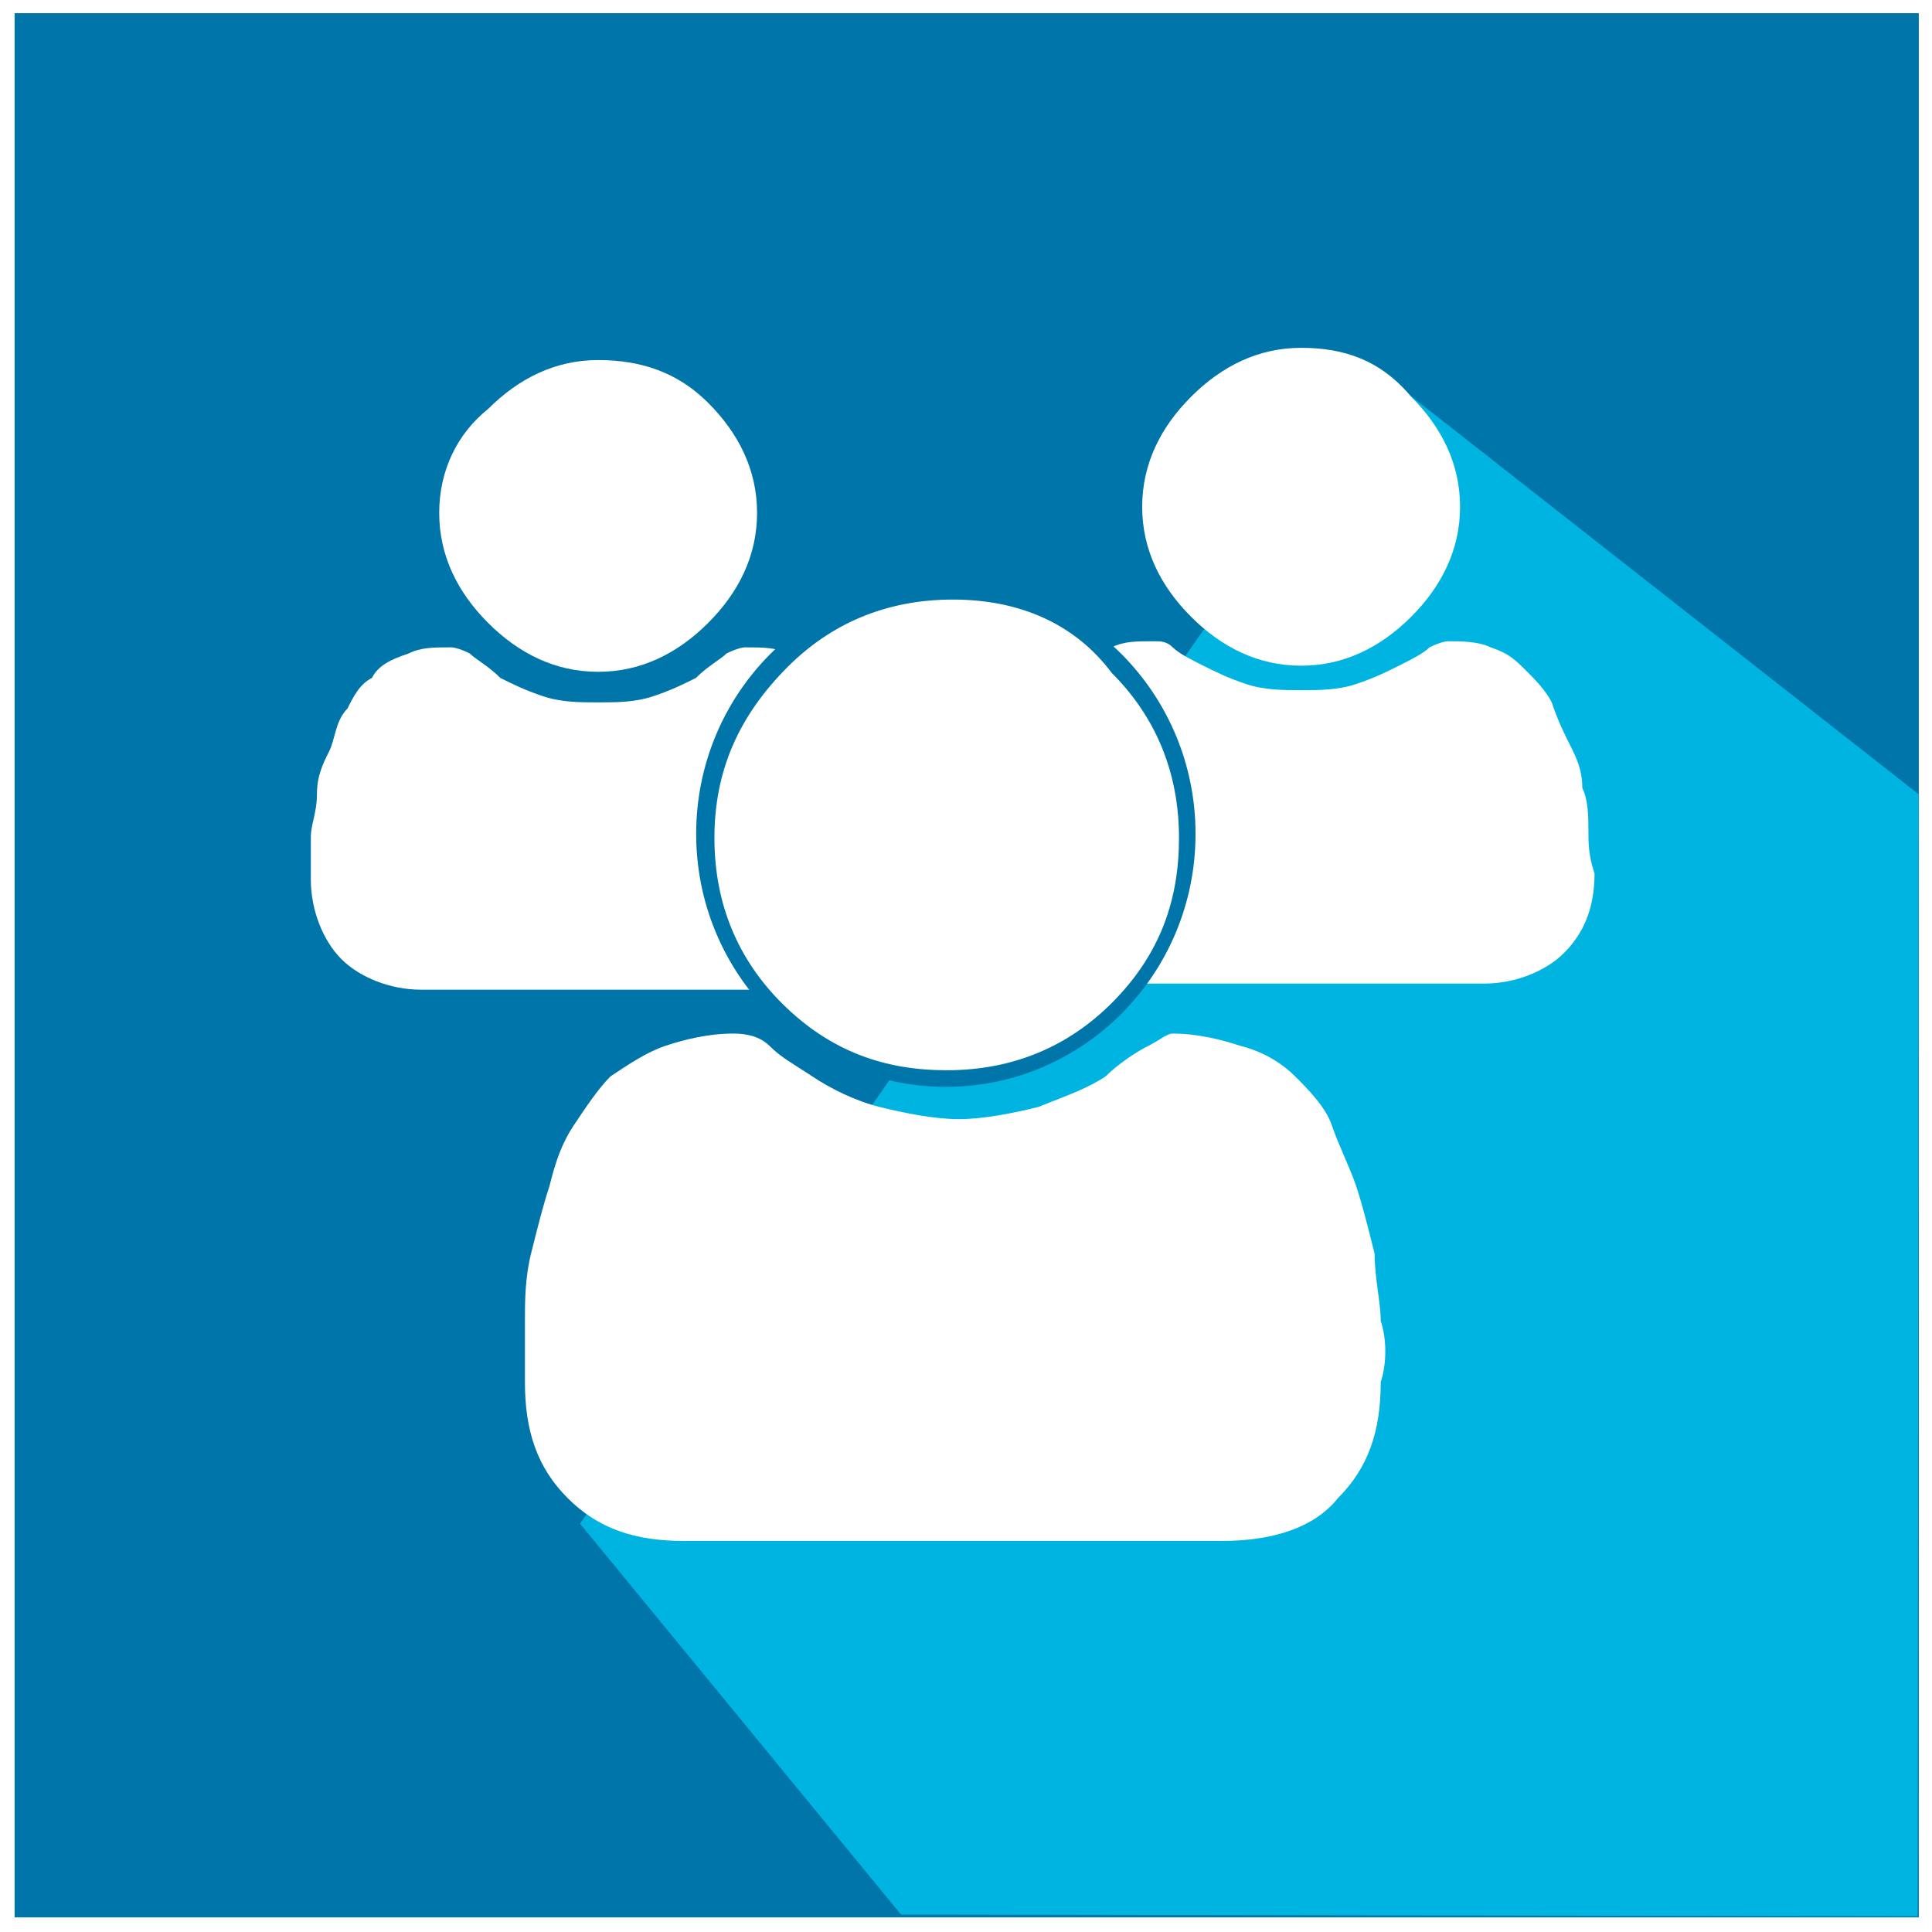
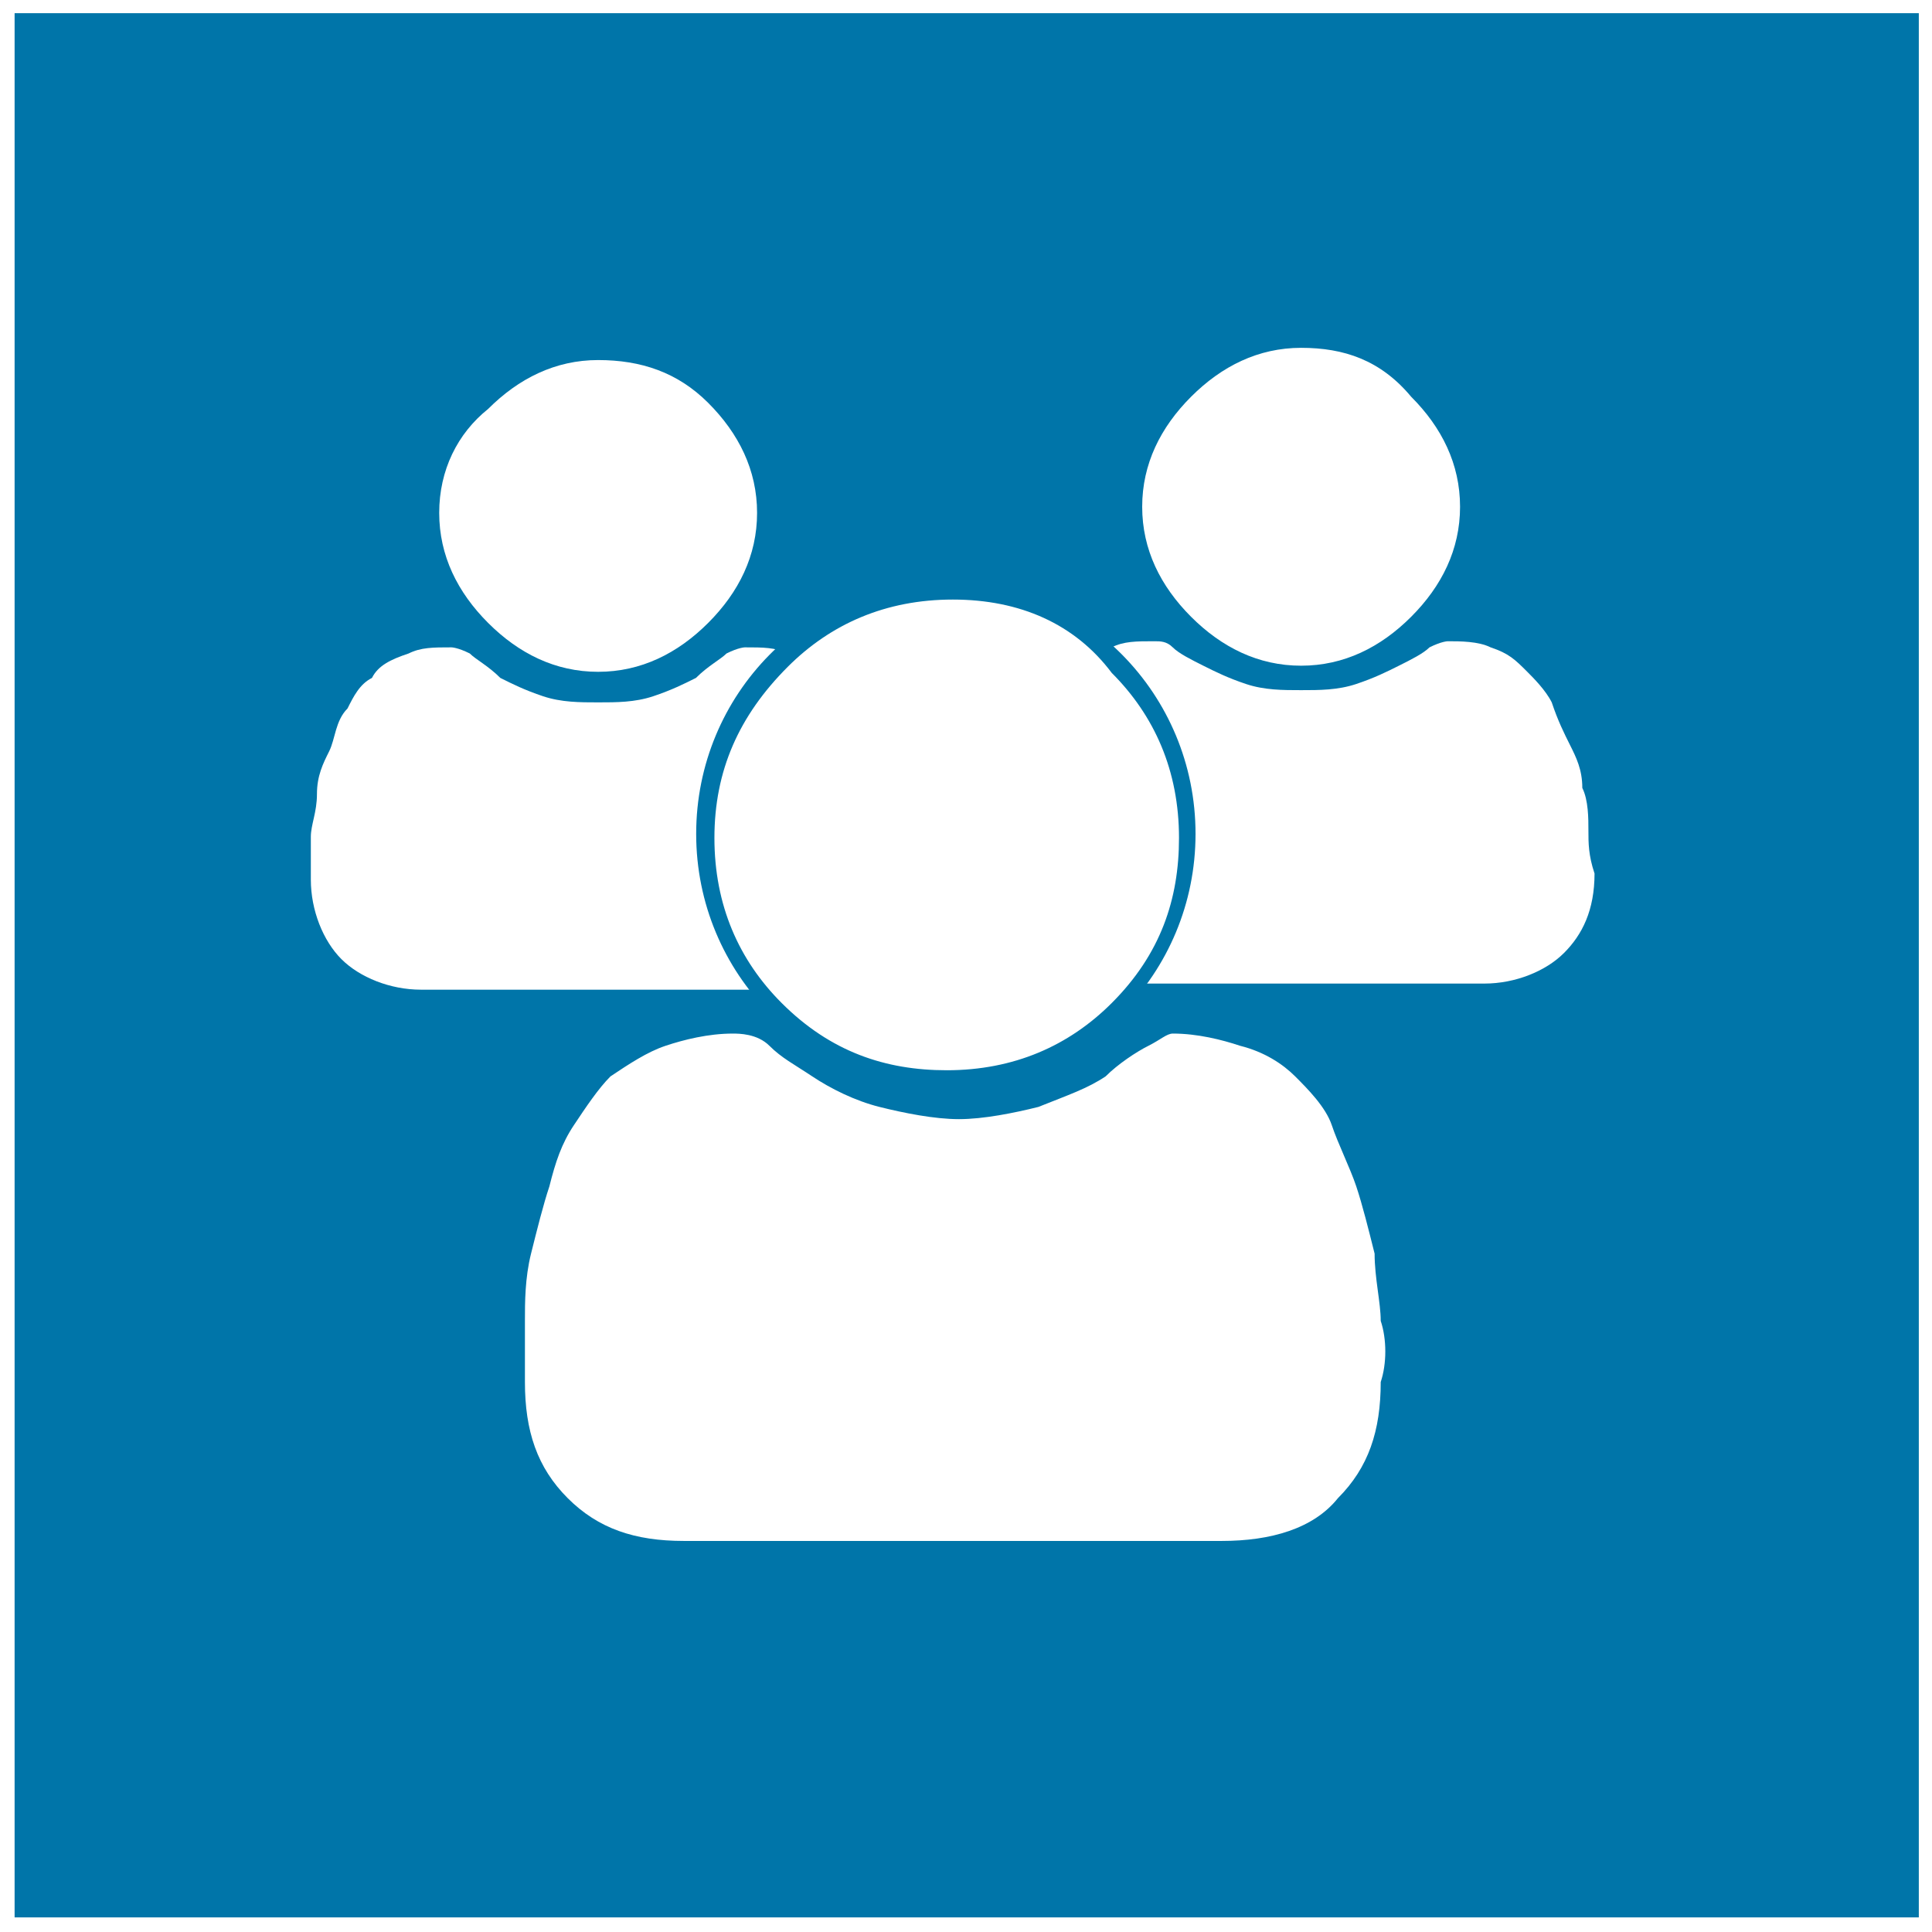
<svg xmlns="http://www.w3.org/2000/svg" xmlns:ns1="http://www.inkscape.org/namespaces/inkscape" xmlns:ns2="http://sodipodi.sourceforge.net/DTD/sodipodi-0.dtd" xmlns:xlink="http://www.w3.org/1999/xlink" width="150mm" height="150mm" viewBox="0 0 150 150" version="1.1" id="svg4345" ns1:version="0.92.3 (2405546, 2018-03-11)" ns2:docname="Teamleader.svg">
  <defs id="defs4339">
    <clipPath id="SVGID_8_">
      <use height="100%" width="100%" y="0" x="0" xlink:href="#SVGID_7_" style="overflow:visible" id="use4311" />
    </clipPath>
-     <rect id="SVGID_7_" x="-406" y="286.3" width="23" height="23" />
    <filter style="color-interpolation-filters:sRGB" ns1:label="Colorize" id="filter5848">
      <feComposite in2="SourceGraphic" operator="arithmetic" k1="0" k2="1" result="composite1" id="feComposite5834" k3="0" k4="0" />
      <feColorMatrix in="composite1" values="1" type="saturate" result="colormatrix1" id="feColorMatrix5836" />
      <feFlood flood-opacity="1" flood-color="rgb(0,100,100)" result="flood1" id="feFlood5838" />
      <feBlend in="flood1" in2="colormatrix1" mode="multiply" result="blend1" id="feBlend5840" />
      <feBlend in2="blend1" mode="screen" result="blend2" id="feBlend5842" />
      <feColorMatrix in="blend2" values="1" type="saturate" result="colormatrix2" id="feColorMatrix5844" />
      <feComposite in="colormatrix2" in2="SourceGraphic" operator="in" result="composite2" id="feComposite5846" />
    </filter>
    <clipPath id="SVGID_2_">
      <use height="100%" width="100%" y="0" x="0" xlink:href="#SVGID_1_" style="overflow:visible" id="use5918" />
    </clipPath>
-     <rect id="SVGID_1_" x="1" y="1" width="23" height="23" />
    <clipPath id="SVGID_2_-0">
      <use height="100%" width="100%" y="0" x="0" xlink:href="#SVGID_1_-6" style="overflow:visible" id="use5918-8" />
    </clipPath>
    <rect id="SVGID_1_-6" x="1" y="1" width="23" height="23" />
    <clipPath id="SVGID_2_-7">
      <use height="100%" width="100%" y="0" x="0" xlink:href="#SVGID_1_-9" style="overflow:visible" id="use6118" />
    </clipPath>
    <clipPath id="clipPath6148">
      <use height="100%" width="100%" y="0" x="0" xlink:href="#SVGID_1_-9" style="overflow:visible" id="use6146" />
    </clipPath>
    <clipPath id="clipPath6152">
      <use height="100%" width="100%" y="0" x="0" xlink:href="#SVGID_1_-9" style="overflow:visible" id="use6150" />
    </clipPath>
    <rect id="SVGID_1_-9" x="1" y="1" width="23" height="23" />
    <clipPath id="SVGID_2_-7-1">
      <use height="100%" width="100%" y="0" x="0" xlink:href="#SVGID_1_-9" style="overflow:visible" id="use6118-5" />
    </clipPath>
    <filter style="color-interpolation-filters:sRGB" ns1:label="Colorize" id="filter5848-1">
      <feComposite in2="SourceGraphic" operator="arithmetic" k1="0" k2="1" result="composite1" id="feComposite5834-1" k3="0" k4="0" />
      <feColorMatrix in="composite1" values="1" type="saturate" result="colormatrix1" id="feColorMatrix5836-2" />
      <feFlood flood-opacity="1" flood-color="rgb(0,100,100)" result="flood1" id="feFlood5838-1" />
      <feBlend in="flood1" in2="colormatrix1" mode="multiply" result="blend1" id="feBlend5840-2" />
      <feBlend in2="blend1" mode="screen" result="blend2" id="feBlend5842-7" />
      <feColorMatrix in="blend2" values="1" type="saturate" result="colormatrix2" id="feColorMatrix5844-9" />
      <feComposite in="colormatrix2" in2="SourceGraphic" operator="in" result="composite2" id="feComposite5846-3" />
    </filter>
    <clipPath id="SVGID_2_-7-17">
      <use height="100%" width="100%" y="0" x="0" xlink:href="#SVGID_1_-9" style="overflow:visible" id="use6118-9" />
    </clipPath>
    <clipPath id="clipPath3843">
      <use height="100%" width="100%" y="0" x="0" xlink:href="#SVGID_1_-9" style="overflow:visible" id="use3841" />
    </clipPath>
    <rect id="rect6190" x="1" y="1" width="23" height="23" />
    <clipPath id="SVGID_2_-7-1-6">
      <use height="100%" width="100%" y="0" x="0" xlink:href="#SVGID_1_-9" style="overflow:visible" id="use6118-5-3" />
    </clipPath>
  </defs>
  <ns2:namedview id="base" pagecolor="#ffffff" bordercolor="#666666" borderopacity="1.0" ns1:pageopacity="0.0" ns1:pageshadow="2" ns1:zoom="2.1762025" ns1:cx="322.14286" ns1:cy="265" ns1:document-units="mm" ns1:current-layer="layer1" showgrid="false" showguides="true" ns1:window-width="2400" ns1:window-height="1421" ns1:window-x="-9" ns1:window-y="-9" ns1:window-maximized="1" ns1:snap-others="false" ns1:object-nodes="false" ns1:guide-bbox="true" ns1:snap-nodes="false" ns1:snap-global="false" ns1:lockguides="true">
    <ns2:guide position="24.568,60.476" orientation="1,0" id="guide5882" ns1:locked="true" />
    <ns2:guide position="125.11,50.271" orientation="1,0" id="guide5884" ns1:locked="true" />
    <ns2:guide position="65.012,120.196" orientation="0,1" id="guide5886" ns1:locked="true" />
    <ns2:guide position="48.381,20.033" orientation="0,1" id="guide5888" ns1:locked="true" />
  </ns2:namedview>
  <g ns1:label="Merged" ns1:groupmode="layer" id="layer1" transform="translate(0,-147)" style="display:inline">
    <rect style="fill:#ffffff;fill-opacity:1;stroke-width:0.265" id="rect5699" width="1076.476" height="852.714" x="-782.411" y="-815.006" />
    <rect style="fill:#0075a9;fill-opacity:1;stroke-width:0.172" id="rect5701" width="147.842" height="147.842" x="1.134" y="148.024" />
-     <path ns1:connector-curvature="0" id="path6014" d="m 19.511,279.126 5.57,3.216 v 14.724 H 12.528 L 5.262,289.8 H 19.611 v -10.407 z" style="display:inline;fill:none;stroke:none;stroke-width:0.265px;stroke-linecap:butt;stroke-linejoin:miter;stroke-opacity:1" />
-     <path ns2:nodetypes="cccccc" transform="matrix(1.733,0,0,1.733,-14.051,133.403)" ns1:connector-curvature="0" id="path6016" d="M 34.093,76.106 70.038,24.583 94.061,43.427 94.022,93.698 48.474,93.62 Z" style="display:inline;fill:#0075a7;fill-opacity:1;stroke:none;stroke-width:0.126;filter:url(#filter5848-1)" />
+     <path ns1:connector-curvature="0" id="path6014" d="m 19.511,279.126 5.57,3.216 v 14.724 L 5.262,289.8 H 19.611 v -10.407 z" style="display:inline;fill:none;stroke:none;stroke-width:0.265px;stroke-linecap:butt;stroke-linejoin:miter;stroke-opacity:1" />
    <g transform="matrix(4.746,0,0,4.746,16.649,168.856)" id="g6127" style="fill:#ffffff">
      <defs id="defs6116">
-         <rect id="rect3872" x="1" y="1" width="23" height="23" />
-       </defs>
+         </defs>
      <clipPath id="clipPath6158">
        <use height="100%" width="100%" y="0" x="0" xlink:href="#SVGID_1_-9" style="overflow:visible" id="use6156" />
      </clipPath>
      <path ns1:connector-curvature="0" class="st1" d="m 18,2.2 c -0.7,0 -1.3,0.3 -1.8,0.8 -0.5,0.5 -0.8,1.1 -0.8,1.8 0,0.7 0.3,1.3 0.8,1.8 0.5,0.5 1.1,0.8 1.8,0.8 0.7,0 1.3,-0.3 1.8,-0.8 C 20.3,6.1 20.6,5.5 20.6,4.8 20.6,4.1 20.3,3.5 19.8,3 19.3,2.4 18.7,2.2 18,2.2 m 4.7,7.9 c 0,-0.2 0,-0.5 -0.1,-0.7 C 22.6,9.1 22.5,8.9 22.4,8.7 22.3,8.5 22.2,8.3 22.1,8 22,7.8 21.8,7.6 21.7,7.5 21.5,7.3 21.4,7.2 21.1,7.1 20.9,7 20.6,7 20.4,7 20.4,7 20.3,7 20.1,7.1 20,7.2 19.8,7.3 19.6,7.4 19.4,7.5 19.2,7.6 18.9,7.7 18.6,7.8 18.3,7.8 18,7.8 17.7,7.8 17.4,7.8 17.1,7.7 16.8,7.6 16.6,7.5 16.4,7.4 16.2,7.3 16,7.2 15.9,7.1 15.8,7 15.7,7 15.6,7 15.3,7 15.1,7 14.9,7.1 14.7,7.2 14.5,7.3 14.3,7.5 14.1,7.6 14,7.8 13.9,8 c -0.1,0.2 -0.2,0.4 -0.3,0.7 -0.1,0.2 -0.1,0.5 -0.2,0.7 0,0.3 -0.1,0.5 -0.1,0.7 0,0.2 0,0.5 0,0.7 0,0.5 0.2,1 0.5,1.3 0.3,0.3 0.8,0.5 1.3,0.5 H 21 c 0.5,0 1,-0.2 1.3,-0.5 0.3,-0.3 0.5,-0.7 0.5,-1.3 -0.1,-0.3 -0.1,-0.5 -0.1,-0.7" clip-path="url(#SVGID_2_-7-17)" id="path6121" style="fill:#ffffff" transform="translate(-0.223,-1.115)" />
      <path ns1:connector-curvature="0" class="st1" d="M 6.5,2.4 C 5.8,2.4 5.2,2.7 4.7,3.2 4.2,3.6 3.9,4.2 3.9,4.9 3.9,5.6 4.2,6.2 4.7,6.7 5.2,7.2 5.8,7.5 6.5,7.5 7.2,7.5 7.8,7.2 8.3,6.7 8.8,6.2 9.1,5.6 9.1,4.9 9.1,4.2 8.8,3.6 8.3,3.1 7.8,2.6 7.2,2.4 6.5,2.4 m 4.7,7.8 C 11.2,10 11.2,9.7 11.1,9.5 11.1,9.2 11,9 10.9,8.8 10.8,8.6 10.7,8.4 10.6,8.1 10.5,7.9 10.3,7.7 10.2,7.6 10,7.4 9.9,7.3 9.6,7.2 9.4,7.1 9.2,7.1 8.9,7.1 8.9,7.1 8.8,7.1 8.6,7.2 8.5,7.3 8.3,7.4 8.1,7.6 7.9,7.7 7.7,7.8 7.4,7.9 7.1,8 6.8,8 6.5,8 6.2,8 5.9,8 5.6,7.9 5.3,7.8 5.1,7.7 4.9,7.6 4.7,7.4 4.5,7.3 4.4,7.2 4.2,7.1 4.1,7.1 4.1,7.1 3.8,7.1 3.6,7.1 3.4,7.2 3.1,7.3 2.9,7.4 2.8,7.6 2.6,7.7 2.5,7.9 2.4,8.1 2.2,8.3 2.2,8.6 2.1,8.8 2,9 1.9,9.2 1.9,9.5 c 0,0.3 -0.1,0.5 -0.1,0.7 0,0.2 0,0.5 0,0.7 0,0.5 0.2,1 0.5,1.3 0.3,0.3 0.8,0.5 1.3,0.5 h 5.9 c 0.5,0 1,-0.2 1.3,-0.5 0.3,-0.3 0.5,-0.7 0.5,-1.3 -0.1,-0.2 -0.1,-0.4 -0.1,-0.7" clip-path="url(#SVGID_2_-7-17)" id="path6123" style="fill:#ffffff" transform="translate(-0.223,-1.115)" />
    </g>
    <ellipse style="display:inline;fill:#0075a9;fill-opacity:1;stroke:none;stroke-width:0.288;stroke-opacity:1" id="path6222" cx="73.436" cy="211.742" rx="19.385" ry="19.642" />
    <path transform="matrix(4.746,0,0,4.746,14.652,161.277)" ns1:connector-curvature="0" class="st2" d="m 12.5,6.8 c -1.1,0 -2,0.4 -2.7,1.1 -0.8,0.8 -1.2,1.7 -1.2,2.8 0,1.1 0.4,2 1.1,2.7 0.8,0.8 1.7,1.1 2.7,1.1 1.1,0 2,-0.4 2.7,-1.1 0.8,-0.8 1.1,-1.7 1.1,-2.7 C 16.2,9.6 15.8,8.7 15.1,8 14.5,7.2 13.6,6.8 12.5,6.8 m 7,11.8 c 0,-0.3 -0.1,-0.7 -0.1,-1.1 -0.1,-0.4 -0.2,-0.8 -0.3,-1.1 -0.1,-0.3 -0.3,-0.7 -0.4,-1 -0.1,-0.3 -0.4,-0.6 -0.6,-0.8 -0.2,-0.2 -0.5,-0.4 -0.9,-0.5 -0.3,-0.1 -0.7,-0.2 -1.1,-0.2 -0.1,0 -0.2,0.1 -0.4,0.2 -0.2,0.1 -0.5,0.3 -0.7,0.5 -0.3,0.2 -0.6,0.3 -1.1,0.5 -0.4,0.1 -0.9,0.2 -1.3,0.2 -0.4,0 -0.9,-0.1 -1.3,-0.2 C 10.9,15 10.5,14.8 10.2,14.6 9.9,14.4 9.7,14.3 9.5,14.1 9.3,13.9 9,13.9 8.9,13.9 8.5,13.9 8.1,14 7.8,14.1 7.5,14.2 7.2,14.4 6.9,14.6 6.7,14.8 6.5,15.1 6.3,15.4 6.1,15.7 6,16 5.9,16.4 c -0.1,0.3 -0.2,0.7 -0.3,1.1 -0.1,0.4 -0.1,0.8 -0.1,1.1 0,0.3 0,0.7 0,1 0,0.8 0.2,1.4 0.7,1.9 0.5,0.5 1.1,0.7 1.9,0.7 h 8.8 c 0.8,0 1.5,-0.2 1.9,-0.7 0.5,-0.5 0.7,-1.1 0.7,-1.9 0.1,-0.3 0.1,-0.7 0,-1" clip-path="url(#SVGID_2_-7-1-6)" id="path6125" style="display:inline;fill:#ffffff" />
  </g>
</svg>